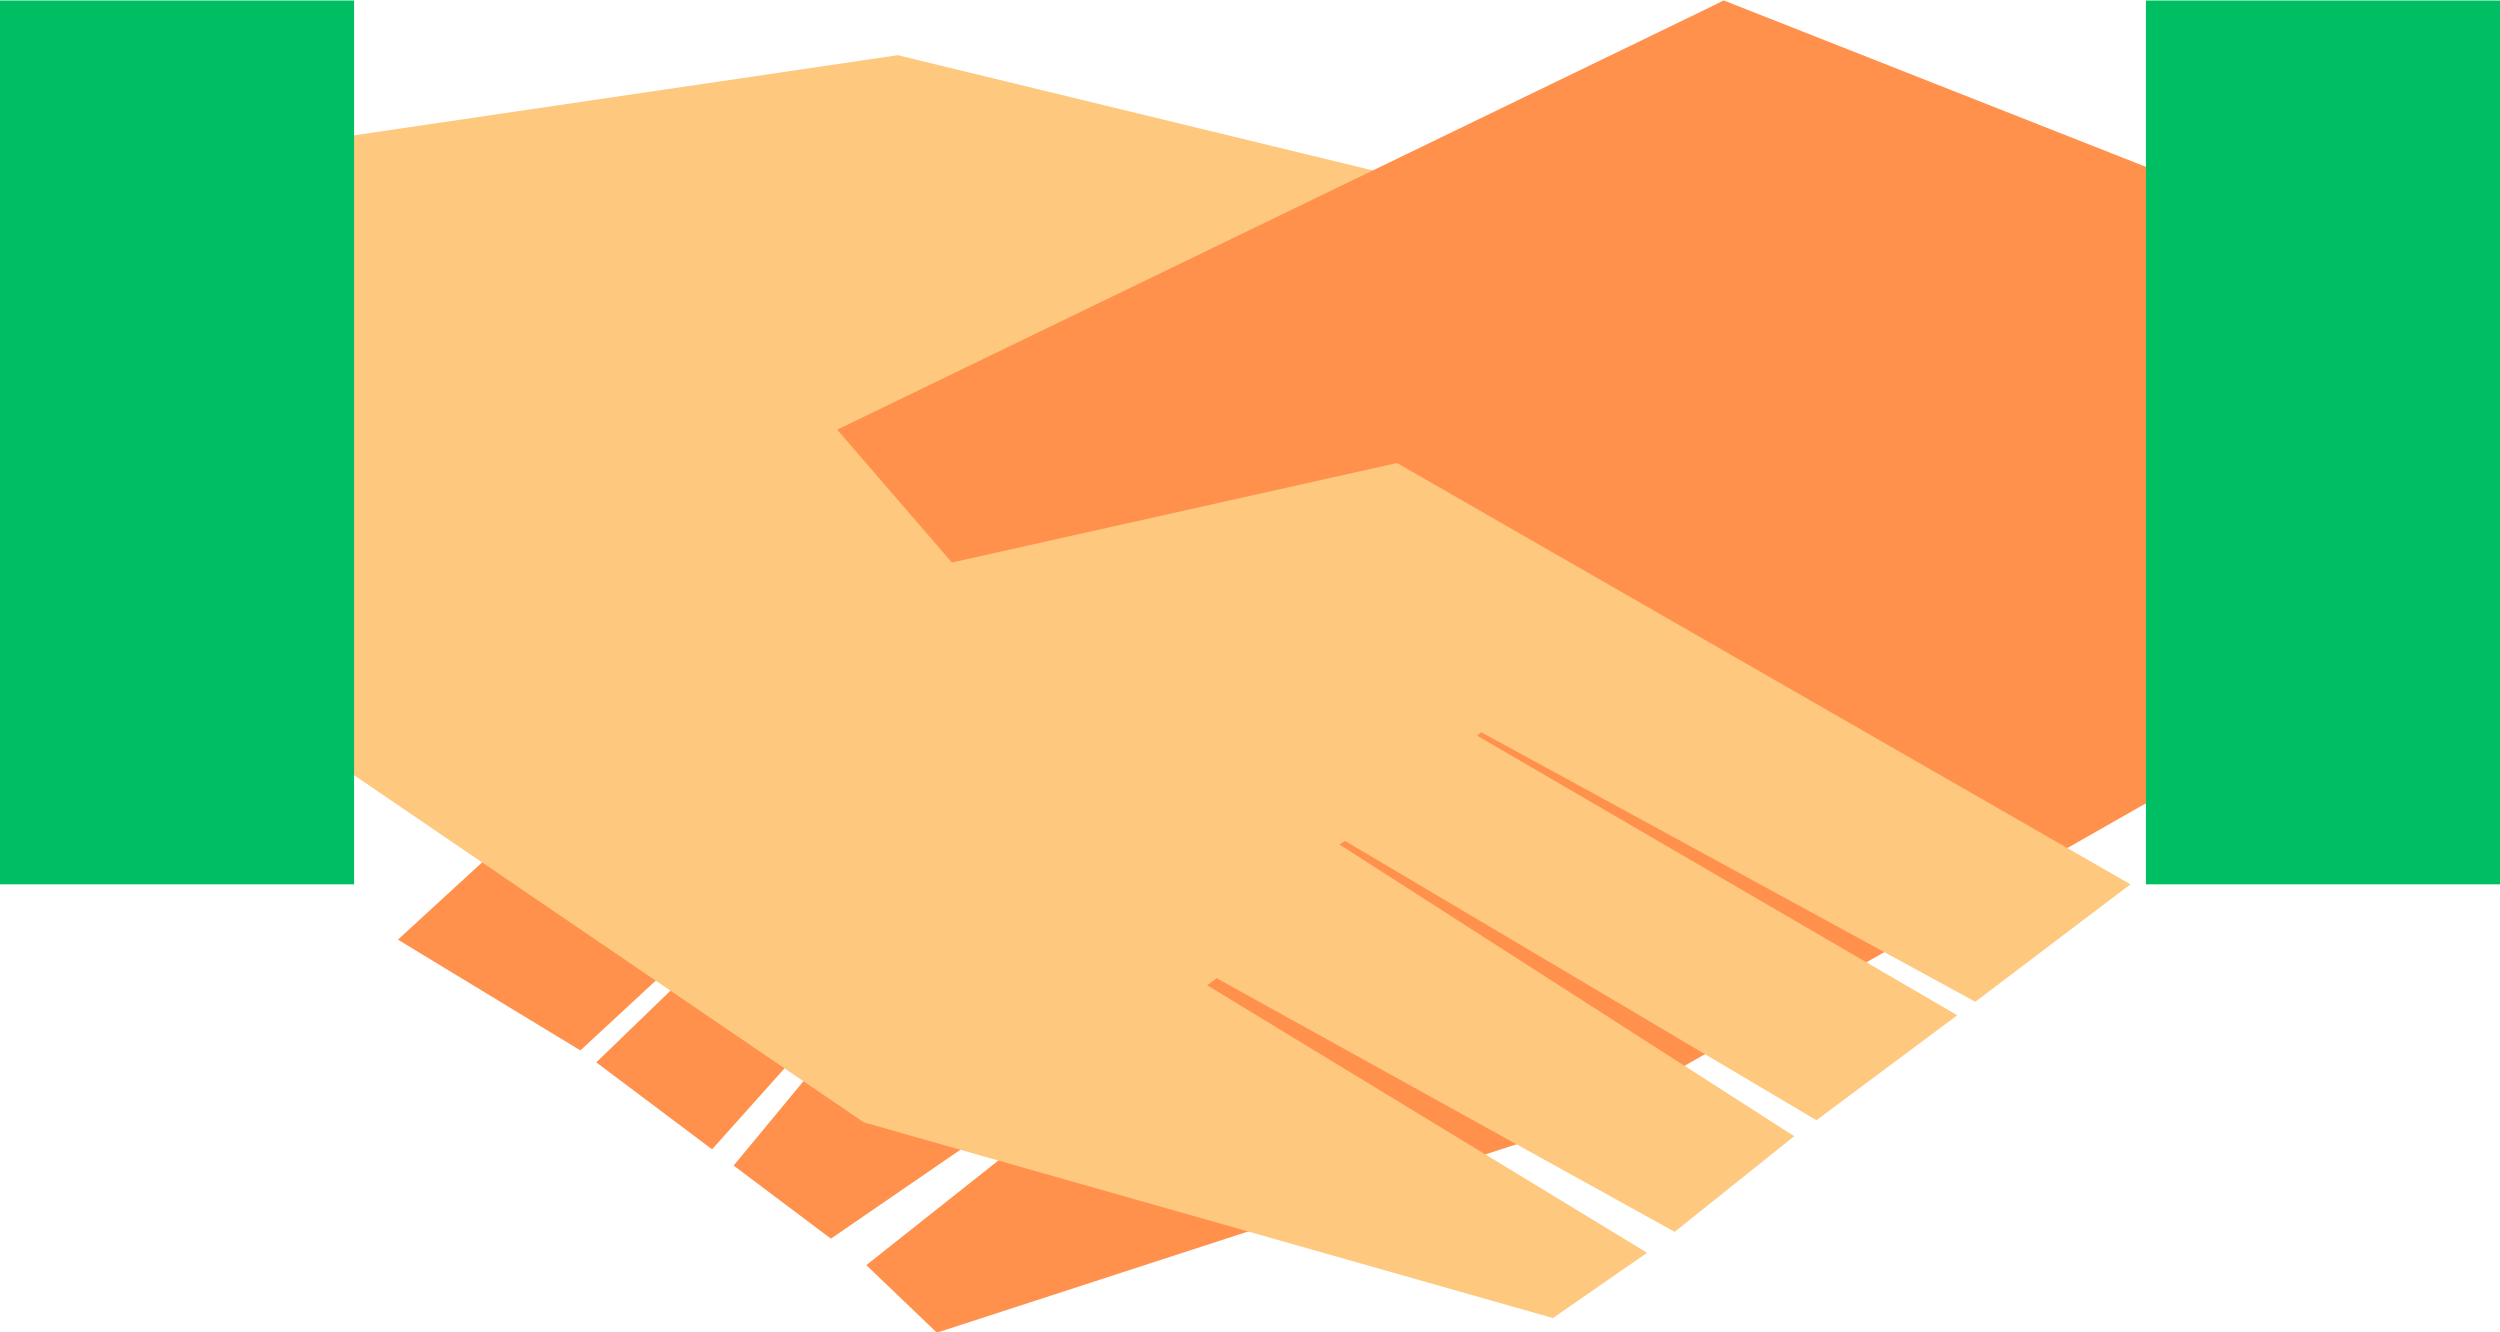
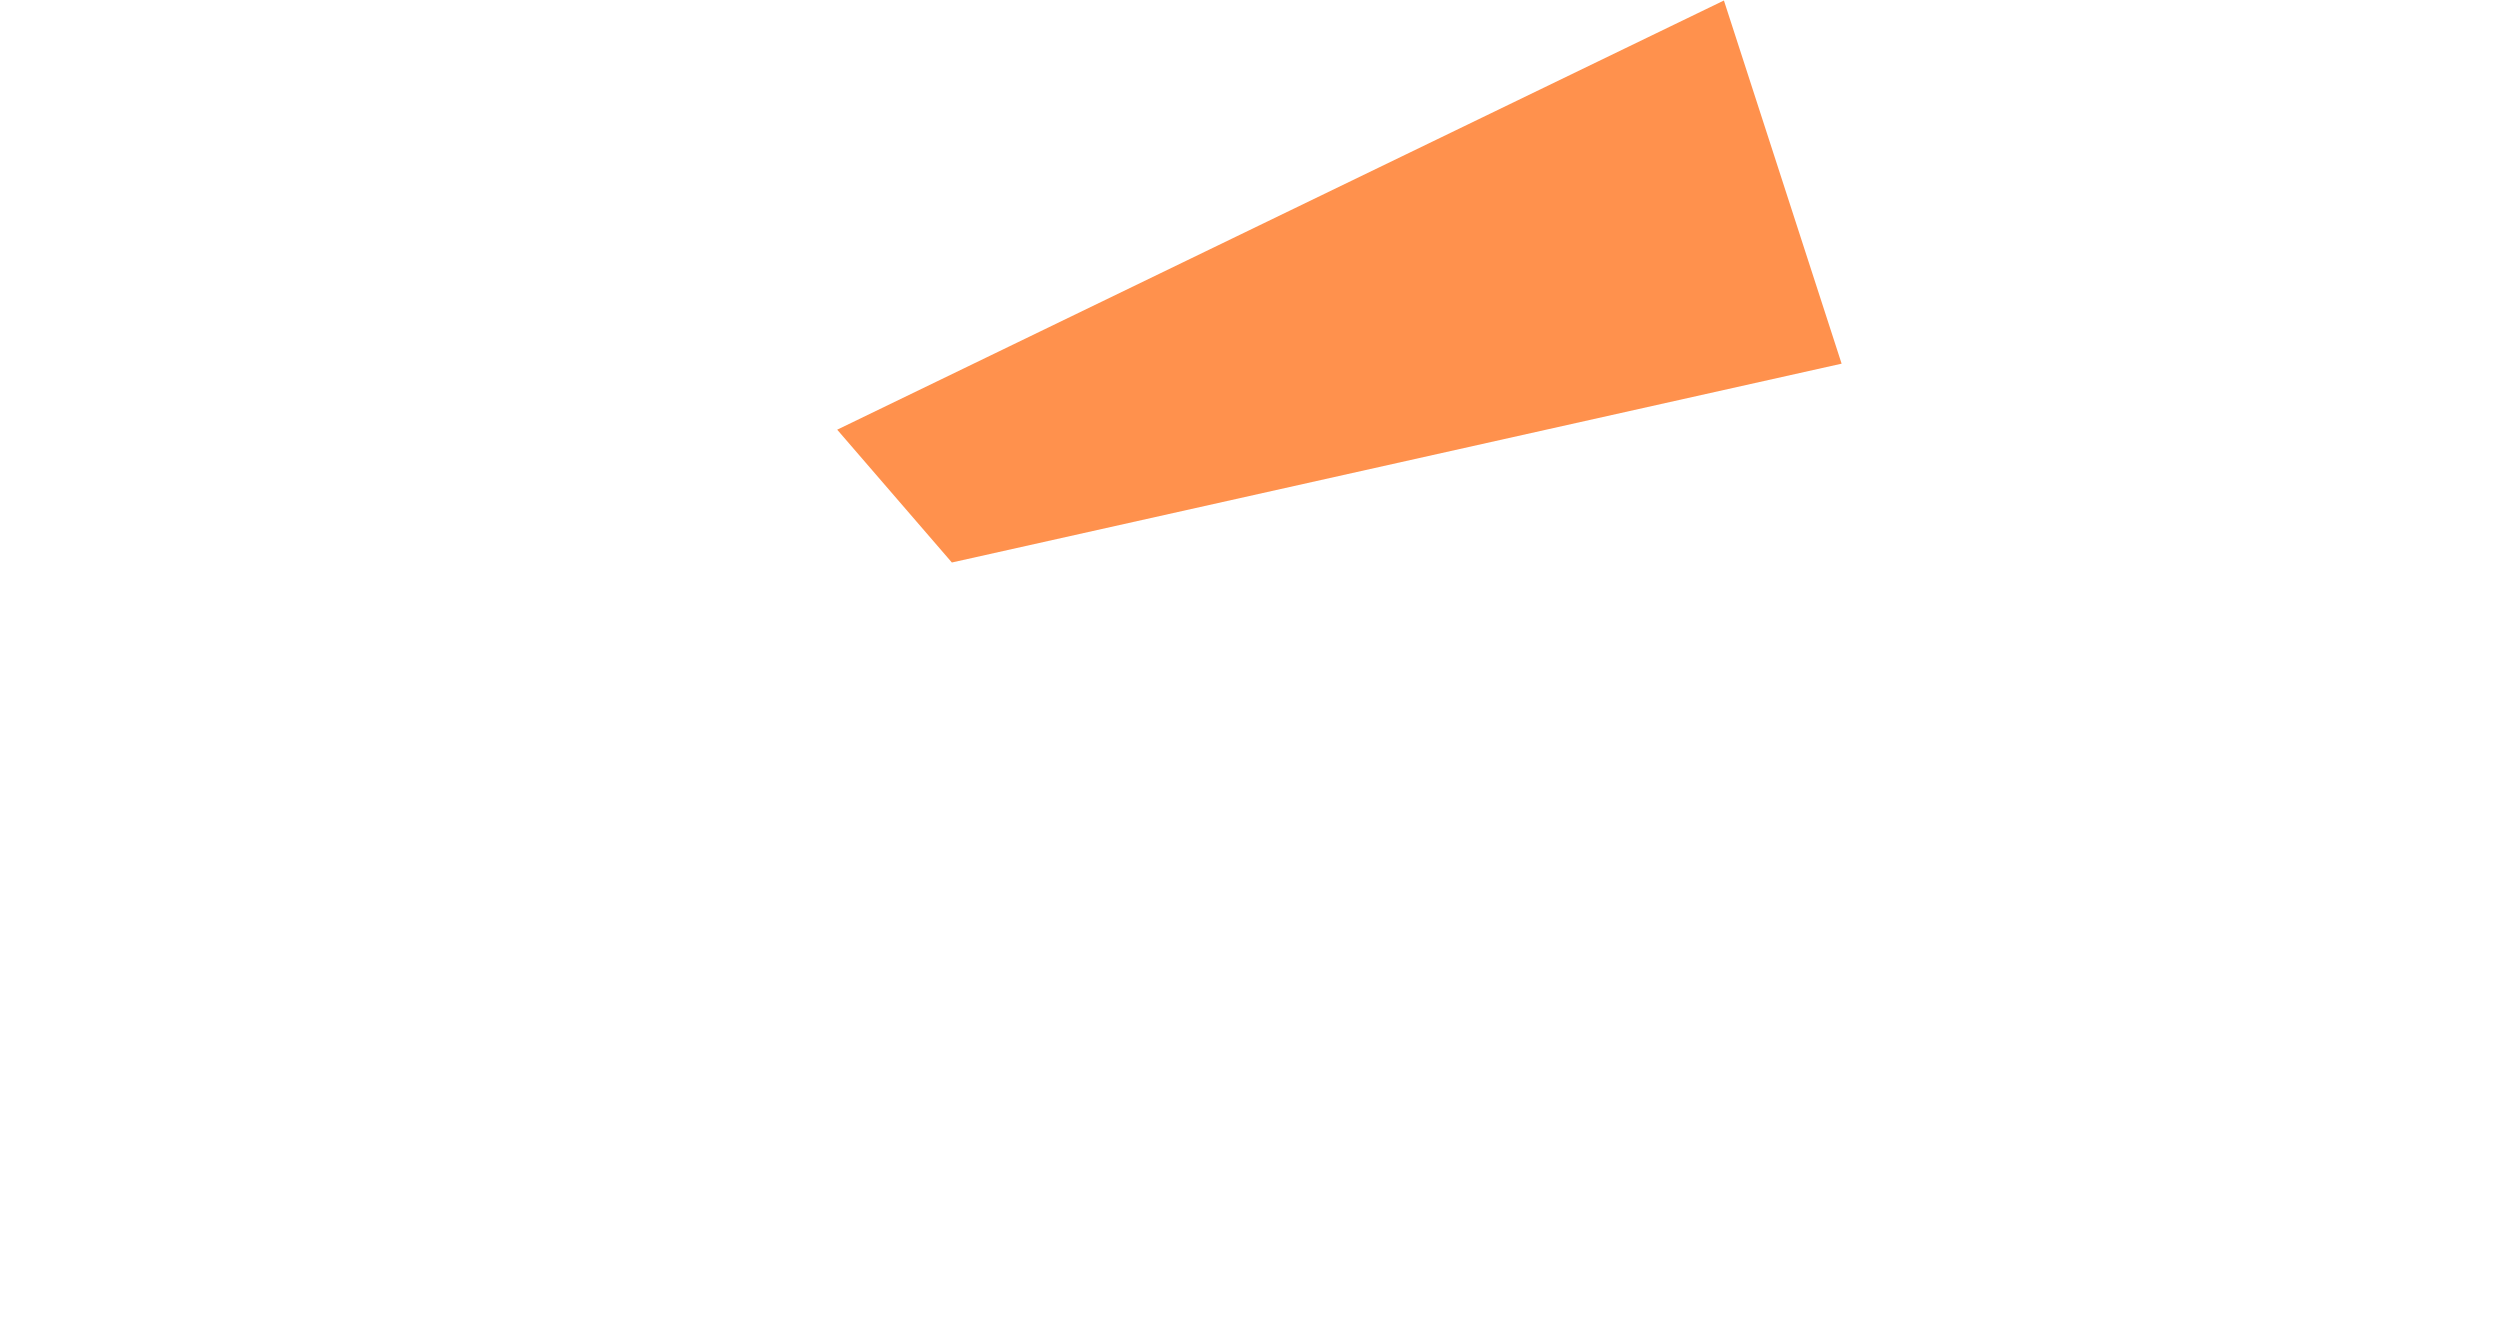
<svg xmlns="http://www.w3.org/2000/svg" fill="#000000" height="105.7" preserveAspectRatio="xMidYMid meet" version="1.1" viewBox="113.4 159.7 198.4 105.7" width="198.4" zoomAndPan="magnify">
  <g id="surface1">
    <g id="change1_1">
-       <path d="m184.64 164.08l57.85 14.03-28.28 14.04-34.37-9.09 4.8-18.98" fill="#fec87e" />
-     </g>
+       </g>
    <g id="change2_1">
-       <path d="m286.92 221.62l-47.6 27.08-51.57 16.76-5.6-5.36 24.99-19.8-0.96-0.73-26.84 18.43-7.72-5.8 19.83-23.97-0.74-0.56-20.8 23.24-9.19-6.9 22.95-22.18-0.71-0.53-23.5 21.76-14.48-8.79 49.86-45.78 55.37-28.75 36.71 14.47v47.41" fill="#ff914d" />
-     </g>
+       </g>
    <g id="change3_1">
-       <path d="m311.81 229.88h-28.11v-70.14h28.11v70.14" fill="#00bf63" />
-     </g>
+       </g>
    <g id="change1_2">
-       <path d="m137.43 218.45l44.52 30.32 54.69 15.53 7.47-5.18-34.91-21.23 0.75-0.56 36.35 20.13 9.49-7.59-36.09-23.15 0.45-0.28 37.4 22.16 11.18-8.33-38.11-22.19 0.33-0.27 39.21 21.39 12.31-9.32-63.14-36.27-34.69-29.53-47.21 6.96v47.41" fill="#fec87e" />
-     </g>
+       </g>
    <g id="change4_1">
-       <path d="m141.5 229.88h-28.11v-70.14h28.11v70.14" fill="#00bf63" />
-     </g>
+       </g>
    <g id="change2_2">
      <path d="m259.55 188.56l-70.61 15.78-9.1-10.54 70.37-34.06 9.34 28.82" fill="#ff914d" />
    </g>
  </g>
</svg>